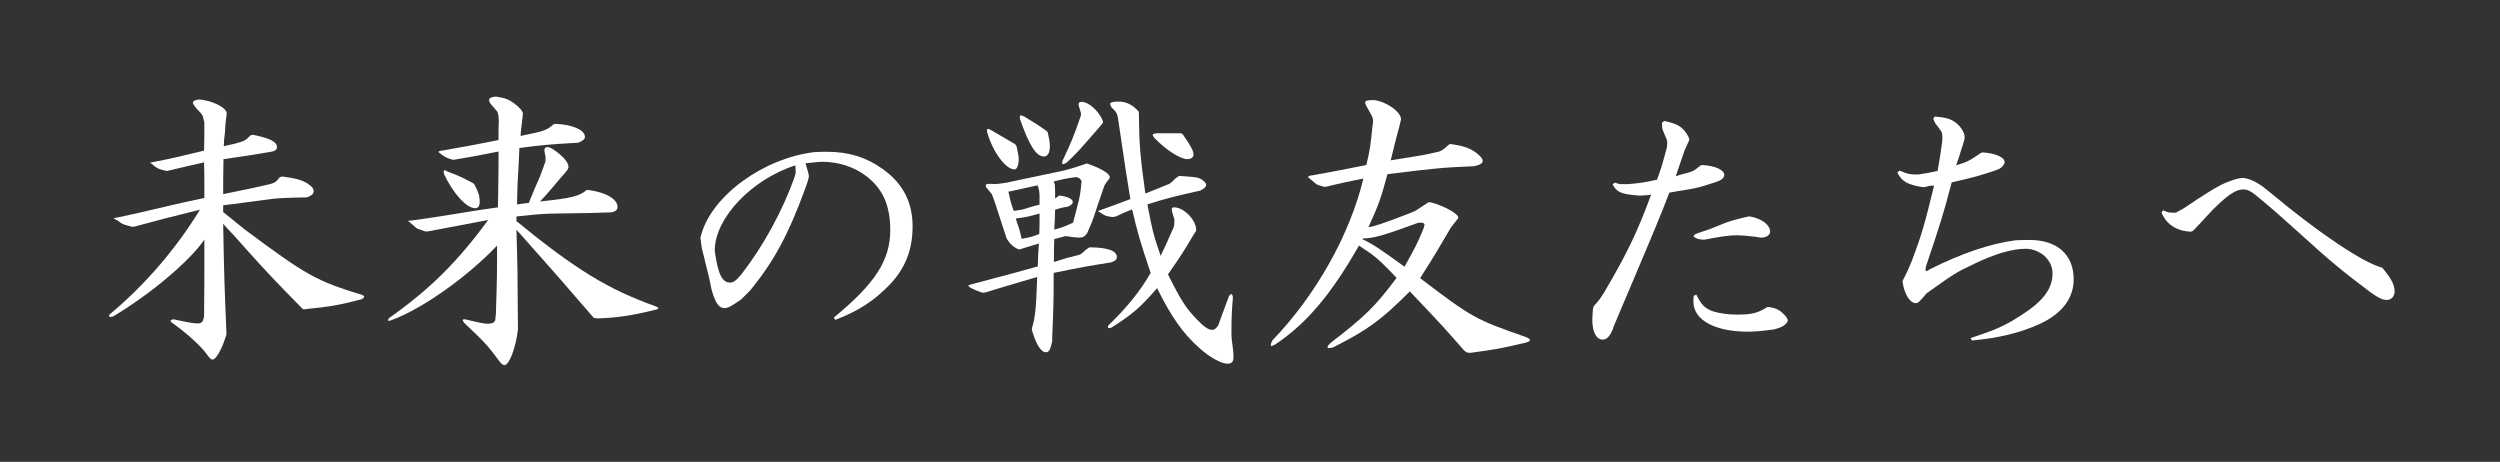
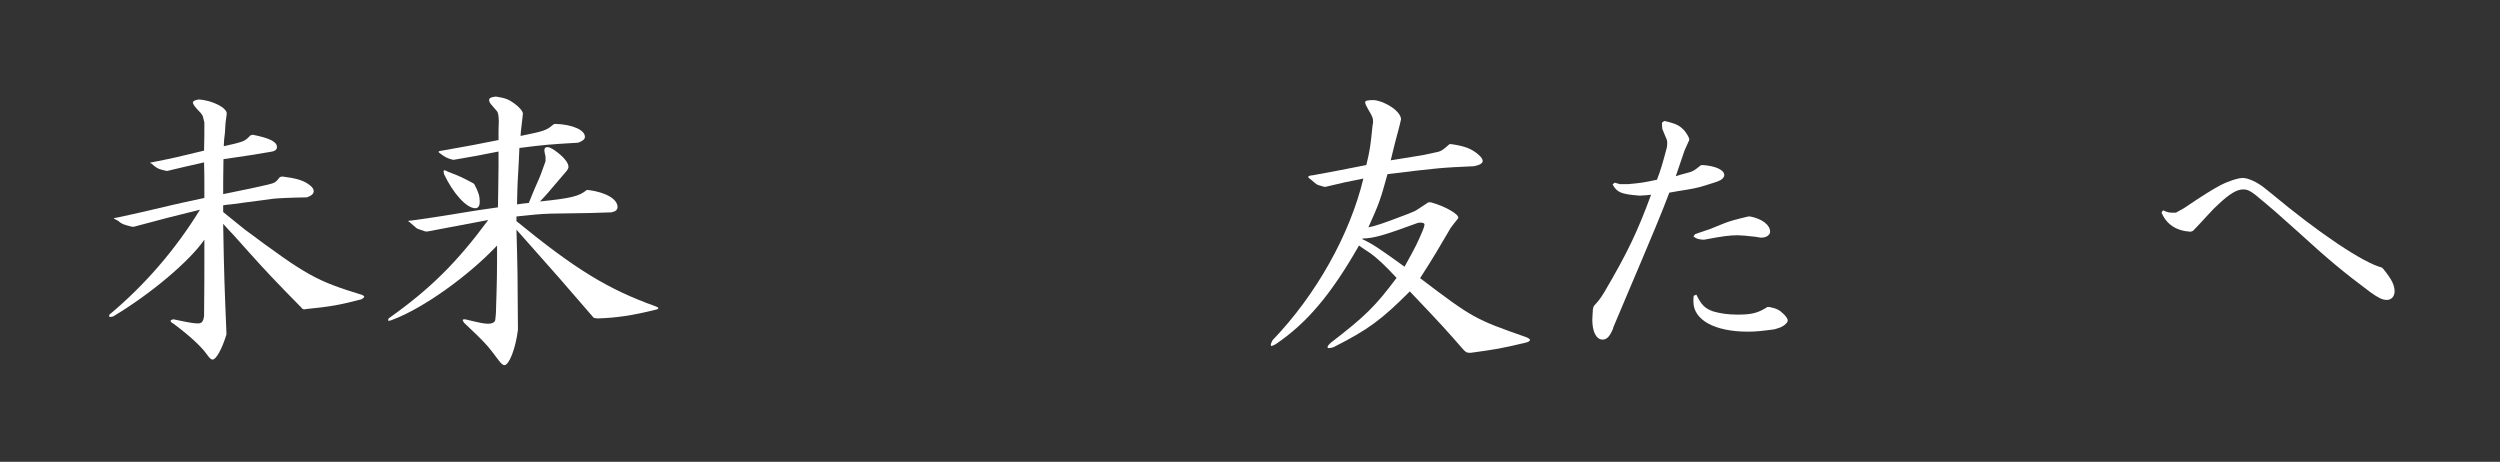
<svg xmlns="http://www.w3.org/2000/svg" width="1191" height="220" viewBox="0 0 1191 220" fill="none">
  <rect x="0" y="0" width="1191" height="220" fill="#333333" stroke="none" />
  <path d="M1134.76 127.48L1135.46 128.18C1139.38 133.08 1140.78 135.74 1140.78 138.82C1140.78 141.2 1139.24 142.88 1137.14 142.88C1135.04 142.88 1133.22 142.04 1129.3 139.24C1116.56 129.72 1109.56 123.98 1094.72 110.4C1083.94 100.74 1083.66 100.46 1074.56 92.9C1072.04 90.94 1070.64 90.24 1068.68 90.24C1065.6 90.24 1062.1 92.34 1056.64 97.52C1055.1 98.92 1054.54 99.48 1051.04 103.26C1048.52 106.06 1047.68 106.9 1044.74 109.98L1043.62 110.4C1036.76 109.98 1032.14 106.9 1029.76 101.3L1030.46 100.18C1032.28 101.02 1033.26 101.3 1034.38 101.3H1036.62L1040.4 99.2C1049.92 92.76 1054.12 90.24 1057.48 88.42C1061.12 86.46 1066.16 84.78 1068.4 84.78C1071.06 84.78 1075.26 86.74 1078.62 89.4L1082.12 92.2C1104.8 111.1 1125.66 125.1 1134.76 127.48Z" fill="white" />
-   <path d="M920.98 56.5L921.82 55.52C927 55.94 929.38 56.64 931.76 58.46C934.14 60.28 935.96 63.22 935.96 65.32C935.96 66.02 935.68 67.42 934.98 69.38L934.42 71.06C933.3 74.7 933.16 75.26 931.9 78.76C937.36 77.08 937.92 76.8 943.66 72.88L944.5 72.6C950.8 73.02 955 74.98 955 77.22C955 78.34 953.46 80.16 951.78 80.72L949.12 81.7C943.38 83.52 941.56 84.08 938.06 84.92C936.94 85.2 934.28 85.9 929.8 86.88C926.02 101.44 923.78 108.44 917.48 127.06C917.34 127.62 917.34 128.18 917.34 128.46C917.34 129.02 917.48 129.16 917.76 129.16C918.04 129.16 918.6 128.88 919.3 128.32C934.56 120.62 948.42 116 960.32 114.46C963.96 114.32 965.36 114.32 966.9 114.32C980.06 114.32 987.9 121.32 987.9 133.08C987.9 142.18 982.3 149.46 971.66 154.36C962.42 158.56 952.06 161.08 939.46 162.2L938.76 161.08C950.94 157.02 954.86 155.34 962.7 150.3C973.48 143.44 977.82 137.56 977.82 130.14C977.82 123.84 971.94 118.52 964.94 118.52C958.64 118.52 950.52 120.9 940.86 125.52C931.76 129.86 931.48 130 917.76 139.8C914.4 143.86 913.7 144.42 912.72 144.42C909.92 144.42 907.26 140.22 906.42 134.48V133.78C908.66 129.44 908.94 128.74 910.76 124.4C915.52 111.8 916.92 106.76 921.4 88.42C919.3 88.42 919.02 88.56 916.92 89.12H915.8C908.66 88 905.86 86.32 903.9 82.12L905.02 81.28C908.66 82.82 909.5 83.1 912.58 83.1H914.12C918.6 82.4 919.3 82.26 923.08 81.42C924.2 75.12 924.34 74 925.32 67V64.9C925.32 63.78 925.04 62.8 924.48 62.1L922.1 58.88C921.82 58.6 921.54 57.76 920.98 56.5Z" fill="white" />
  <path d="M771.74 87.72H775.66C781.82 87.16 782.8 87.02 789.38 85.62C791.2 80.86 791.9 78.48 794.14 70.08L794.28 68.12V67.98C794.28 67.28 794.14 66.58 793.72 65.74C792.74 63.5 792.18 61.96 792.04 61.68C791.9 61.54 791.76 60 791.76 58.46L792.88 57.62C798.48 58.88 800.44 59.86 802.68 62.52C803.94 64.2 804.78 65.74 804.78 66.44C804.78 66.72 804.78 66.72 803.24 70.08L802.54 71.62C800.58 77.36 800.3 78.06 798.34 83.94C800.02 83.38 801.56 82.96 802.12 82.82C806.6 81.7 806.74 81.56 810.24 78.76L811.08 78.62C817.38 79.04 821.44 81 821.44 83.38C821.44 84.64 820.18 85.76 818.22 86.46L816.12 87.16C809.96 89.12 808.56 89.54 804.36 90.24L801.84 90.66C801 90.8 798.2 91.22 795.26 91.78C791.9 100.74 787.84 110.54 773.98 143.16L768.66 155.76L768.38 156.74C766.84 160.38 765.44 161.78 763.48 161.78C760.54 161.78 758.58 158.14 758.58 152.4C758.58 151.28 758.72 149.88 758.86 147.22L759.28 145.82C761.66 143.16 762.08 142.74 764.18 139.38C775.38 120.34 780.14 110.26 786.58 92.76C784.34 93.04 784.06 93.04 781.54 93.18H780.84C772.16 92.48 770.34 91.64 768.24 87.86L769.22 87.02L771.74 87.72ZM832.92 103.12H833.76C839.5 104.24 843.28 107.18 843.28 110.4C843.28 111.94 841.46 113.2 839.22 113.2C838.94 113.2 838.38 113.2 837.82 113.06L836.14 112.78C832.5 112.36 829.56 112.08 827.88 112.08C823.96 112.08 820.74 112.5 811.92 114.18H811.08C808.7 113.9 808.28 113.76 806.74 112.64L807.58 111.52C810.94 110.4 813.46 109.56 814.58 109.14L821.16 106.48C823.54 105.5 826.9 104.52 832.92 103.12ZM842.02 146.24H842.86C846.36 146.94 847.76 147.64 849.86 149.74C850.98 150.86 851.68 151.98 851.68 152.68C851.68 153.8 849.72 155.48 847.62 156.18L845.38 156.88C839.22 157.72 836.28 158 832.64 158C816.82 158 806.74 152.4 806.74 143.72C806.74 142.6 806.74 142.18 806.88 140.92L808.14 140.36C810.52 145.26 812.2 146.94 816.12 148.34C819.48 149.32 823.12 149.88 827.74 149.88C834.46 149.88 837.4 149.18 842.02 146.24Z" fill="white" />
  <path d="M627.12 87.72L623.9 85.06C623.48 84.78 623.2 84.5 623.2 84.36C623.2 83.94 624.18 83.52 625.3 83.52C636.64 81.42 638.32 81.14 650.92 78.62C652.74 71.06 652.88 69.52 653.86 60L654.14 58.32C654.14 56.22 654 55.8 651.76 52.02C650.92 50.62 650.36 49.36 650.36 48.8C650.36 47.96 651.34 47.68 654.56 47.68C660.58 48.38 667.58 53.42 667.44 56.92L666.6 60.42C664.64 67.7 664.36 68.82 662.54 76.38C670.94 74.98 676.12 74.14 678.08 73.86L683.26 72.74C686.48 72.18 687.04 71.76 690.54 68.68H691.52C698.1 69.66 701.18 70.92 704.4 73.72C705.66 74.84 706.36 75.82 706.36 76.66C706.36 77.78 704.96 78.62 702.3 79.18C686.48 79.88 685.08 80.02 661 82.96C657.64 95.28 656.94 97.1 651.9 108.3C655.54 107.6 659.18 106.34 670.52 102C674.16 100.6 674.3 100.46 675.56 99.62C676.68 98.92 678.36 97.8 680.46 96.4H681.72C688.3 98.22 694.74 101.86 694.74 103.68C694.74 103.96 694.74 103.96 692.36 106.9L691.1 108.58C684.94 119.08 683.96 120.9 676.54 132.52C701.46 151.42 702.72 152.12 726.8 160.52C728.06 160.94 728.9 161.64 728.9 161.92C728.9 162.48 727.92 163.04 726.52 163.32C714.62 166.12 712.8 166.4 700.62 168.08C698.8 168.08 698.52 167.94 697.26 166.68C688.3 156.46 687.6 155.62 671.64 138.82C657.92 152.54 651.76 157.02 635.52 165.28C634.54 165.7 633.56 165.84 632.86 165.84C632.58 165.84 632.44 165.7 632.44 165.42C632.44 164.86 633 164.16 634.12 163.18C650.5 150.58 655.26 145.82 665.34 132.38C659.46 126.08 656.38 123.28 653.02 120.76C650.64 119.22 648.82 117.96 647.42 116.98C634.26 140.08 622.64 153.94 607.66 164.02C606.82 164.44 605.98 164.86 605.7 164.86C605.56 164.86 605.42 164.58 605.42 164.3C605.42 163.88 605.7 163.04 606.26 162.06C626.98 140.5 643.08 111.8 649.52 85.06C640.98 86.74 639.72 87.02 631.6 88.98H630.76C630.06 88.84 629.5 88.56 629.36 88.56C627.96 88.14 627.82 88.14 627.12 87.72ZM649.24 113.62L648.96 113.9C653.72 116.14 656.94 118.24 669.12 127.06C674.58 117.26 675.28 115.72 677.66 110.12C678.22 108.86 678.64 107.46 678.64 107.04C678.64 106.34 677.94 106.06 676.68 106.06C676.4 106.06 675.98 106.06 675.42 106.2C659.04 112.22 654.56 113.48 649.24 113.62Z" fill="white" />
-   <path d="M483.62 68.68L484.32 69.8C485.02 72.88 485.3 74.42 485.3 75.96C485.3 78.62 484.46 80.72 483.34 80.72C479.14 80.72 472.98 72.46 470.32 63.08C470.18 62.66 470.18 62.38 470.18 62.1C470.18 61.68 470.32 61.4 470.6 61.4C470.88 61.4 471.3 61.54 471.86 61.82C476.62 64.62 477.6 65.18 483.62 68.68ZM498.74 62.52L499.16 63.08C499.86 66.3 500.14 67.84 500.14 69.66C500.14 72.74 499.16 74.56 497.34 74.56C493.7 74.56 490.34 69.38 486 56.92C485.86 56.5 485.86 56.08 485.86 55.8C485.86 55.24 486 54.96 486.42 54.96C486.7 54.96 487.26 55.24 487.96 55.52C493.56 58.88 494.4 59.44 498.74 62.52ZM525.34 58.6L524.36 59.86C513.44 72.46 513.16 72.74 508.12 77.5C507.42 77.92 506.72 78.2 506.44 78.2C506.16 78.2 506.02 78.06 506.02 77.64C506.02 77.36 506.02 77.08 506.16 76.66C510.08 68.4 511.62 64.76 514.42 56.5L514.84 55.38C514.98 55.1 514.98 54.82 514.98 54.4C514.98 53.84 514.98 53.84 513.86 50.2V49.64C513.86 48.94 514.28 48.52 515.26 48.52C517.64 48.52 520.72 50.62 523.1 53.7C524.5 55.52 525.48 57.34 525.48 58.18C525.48 58.32 525.48 58.46 525.34 58.6ZM469.2 139.38H467.8C466.54 138.96 464.58 138.26 462.2 137C461.78 136.72 461.36 136.3 461.36 136.16C461.36 135.88 461.92 135.6 462.76 135.46C484.04 129.86 484.32 129.72 494.4 126.92C494.54 121.88 494.54 121.04 494.96 116C491.18 117.12 490.76 117.26 487.12 118.38C486.56 118.66 486 118.8 485.72 118.8C484.32 118.8 481.52 116.7 480.12 114.46L479.56 113.62L477.32 106.76C475.5 101.3 474.38 97.52 473.96 96.4C473.82 95.84 473.26 94.58 472.84 93.32L472.56 92.62C472.14 91.92 471.58 91.36 471.44 91.22C469.76 89.26 469.62 89.12 469.62 88.42C469.62 87.86 470.04 87.58 471.3 87.58C471.86 87.58 472.7 87.58 474.1 87.72C476.9 87.44 478.86 87.16 479.56 87.02L484.74 85.9L506.02 81.42C508.54 80.86 512.46 79.74 517.64 77.92L518.34 78.06C524.36 80.16 528.7 82.68 528.7 84.36C528.7 84.64 528.42 85.34 527.86 85.9C527.16 86.74 526.74 87.3 526.46 87.86L526.04 88.7C524.64 92.76 523.38 96.4 522.96 97.66C521.56 102 520.58 104.94 520.02 106.2C519.74 106.9 518.9 108.86 517.92 111.1C516.66 112.78 515.96 113.2 513.86 113.2C512.88 113.2 510.78 112.92 507.84 112.5H507.56L504.9 113.2L502.24 113.9C502.1 117.54 502.1 118.94 502.1 120.76V124.82C507.84 123 508.68 122.72 514.42 121.32C515.26 120.76 515.68 120.48 515.96 120.2L517.22 119.08C517.5 118.8 518.06 118.52 518.76 117.96L519.46 117.82C527.86 117.96 532.06 119.5 532.06 122.44C532.06 123.56 531.36 124.26 529.54 124.96C517.36 126.92 516.52 127.06 501.96 130C501.96 142.32 501.96 144.28 501.26 161.08V162.62L500.7 164.86C500.14 166.96 499.44 167.8 498.32 167.8C495.94 167.8 493.56 164.16 491.6 157.16V156.46C493.28 150.44 493.56 147.78 494.12 131.96L487.4 133.92L475.64 137.42L469.2 139.38ZM480.26 91.36L480.54 91.78C481.38 95.84 481.52 96.4 482.92 100.46C485.44 100.18 487.12 99.9 487.82 99.62L491.46 98.5C491.74 98.36 493.56 97.94 495.24 97.52V95.56V93.18C495.1 90.8 495.1 90.38 494.26 88.28L489.92 89.26C488.1 89.68 484.74 90.38 480.26 91.36ZM495.24 105.36V101.72C490.2 103.12 489.36 103.4 483.9 104.1C485.58 109 485.86 109.84 486.7 113.76C490.62 113.06 491.18 112.92 495.1 111.52C495.24 108.16 495.24 107.04 495.24 105.36ZM511.2 106.06L513.02 99.2C514.56 93.32 514.7 92.2 515.26 86.32C514.56 84.92 514.28 84.78 512.6 84.36C507.7 85.06 507 85.2 501.96 86.46L502.52 87.86C502.66 90.24 502.66 91.22 502.66 92.62V94.58L504.34 93.32L505.04 93.18C508.82 93.74 511.06 94.86 511.06 96.12C511.06 97.1 510.36 97.8 508.54 98.5C505.74 98.92 505.32 99.06 502.66 99.9C502.52 104.38 502.52 104.94 502.24 109.42C506.72 108.16 507.28 107.88 511.2 106.06ZM562.72 63.5L563.42 63.92C567.34 69.52 568.6 71.9 568.6 73.72C568.6 74.98 567.34 75.82 565.66 75.82C562.3 75.82 555.58 71.48 550.12 65.88C549.56 65.18 549.14 64.62 549.14 64.34C549.14 63.78 550.12 63.5 551.52 63.5H558.1H562.72ZM530.94 97.66L538.5 94.86C537.38 88.42 535.42 75.54 532.62 56.36L532.34 54.96C532.06 53.84 531.5 53 529.54 51.18C529.12 50.34 528.84 49.78 528.84 49.5C528.84 48.8 530.38 48.38 532.62 48.38C536.68 48.38 539.62 49.92 542.56 53.28V54.12C542.7 68.4 543.12 74.14 545.64 92.2L549.84 90.52L557.12 87.58C557.82 87.02 558.66 86.46 558.66 86.32L559.92 85.06C560.06 84.92 560.62 84.5 561.32 84.08L561.74 83.8C570.14 84.36 570.98 84.5 572.66 85.62C573.92 86.46 574.62 87.44 574.62 88C574.62 88.98 573.78 89.82 571.82 90.8C559.78 93.46 555.44 94.58 546.62 97.38C548.86 109.28 549.42 111.66 552.92 121.88C555.16 117.26 555.86 115.72 558.94 108.72L559.36 107.6L559.5 104.94C559.5 104.52 559.5 104.52 558.52 101.3C558.38 100.74 558.24 100.18 558.24 99.76C558.24 99.06 558.52 98.78 559.36 98.78C563.98 98.78 569.86 104.8 569.86 109.56C569.86 109.84 569.86 109.98 569.72 110.12L568.46 112.08C563.84 119.92 562.86 121.46 556.42 130.7C562.72 143.3 564.96 146.8 570.42 152.4C573.5 155.62 575.74 157.16 577.42 157.16C578.54 157.16 579.38 156.46 580.36 155.06C580.36 154.92 582.04 150.3 585.54 140.92C585.96 140.5 586.38 140.08 586.66 140.08C586.94 140.08 587.22 140.64 587.36 141.62C586.8 148.2 586.66 151.84 586.66 157.72C586.66 160.94 586.66 160.94 587.36 166.12C587.5 167.24 587.64 168.92 587.64 169.76C587.64 172.28 586.94 173.26 584.7 173.26C581.76 173.26 576.02 170.04 571.26 165.7C563.56 158.84 557.96 150.86 551.24 137.28C543.12 146.66 539.2 149.88 529.96 155.76C529.4 156.18 528.7 156.32 528.28 156.32C528 156.32 527.86 156.04 527.86 155.62V155.2C536.96 146.38 543.12 138.82 548.16 130C543.26 115.44 542 111.1 539.34 99.76C535.7 101.16 535.28 101.44 531.64 103.12L529.96 103.4C526.88 102.98 526.46 102.84 524.22 101.3C523.52 100.88 523.38 100.88 523.1 100.6C523.1 100.46 523.38 100.32 523.66 100.32L530.94 97.66Z" fill="white" />
-   <path d="M397.94 152.4L397.24 151.28C416.98 135.04 424.12 123.98 424.12 109.56C424.12 97.8 420.48 89.68 412.36 83.66C406.76 79.46 399.34 77.08 391.92 77.08C390.24 77.08 387.72 77.36 383.8 77.78C384.08 79.18 384.5 80.44 384.64 80.86C385.06 82.26 385.34 83.38 385.34 83.8C385.34 84.5 385.06 85.48 384.64 86.88L384.08 88.56C375.68 111.66 368.82 124.4 357.34 138.4L353.14 142.6C348.38 145.96 346.7 146.8 345.16 146.8C342.5 146.8 340.82 144.42 339 137.98C338.3 134.2 337.46 130.84 337.18 129.72C336.62 127.48 336.06 125.24 335.5 122.86L334.38 118.38C334.24 117.54 333.96 115.72 333.68 113.2L334.1 111.66C339.28 93.18 363.64 75.4 388 72.46C390.66 72.32 392.9 72.32 394.02 72.32C404.24 72.32 412.5 74.84 420.2 80.3C430 87.16 434.76 96.12 434.76 107.88C434.76 118.94 431.26 127.76 424.12 135.32C416.56 143.16 409.7 147.78 397.94 152.4ZM340.54 118.66V119.78C342.08 130.7 344.04 134.62 347.82 134.62C349.5 134.62 350.9 133.5 353.28 130.56C363.64 117.26 372.88 100.32 378.48 84.5L378.9 83.1C379.04 82.68 379.04 82.4 379.04 81.7C379.04 81.28 379.04 79.88 378.9 78.76C358.18 85.48 340.96 103.54 340.54 118.66Z" fill="white" />
  <path d="M237.5 66.72V63.78C237.5 61.96 237.5 60.98 237.64 57.76L237.5 55.52C237.36 54.26 237.08 53.28 236.66 52.86L234 49.78C233.44 49.22 233.02 48.24 233.02 47.68C233.02 46.7 233.86 46.28 236.24 46C240.58 46.7 242.26 47.26 244.92 49.22C247.44 51.04 248.98 52.86 249.12 54.12C249.12 54.12 248.98 55.66 248.7 57.9L248.14 62.66L248 64.76C259.76 62.38 260.32 62.1 263.82 59.16L264.66 59.02C272.78 59.3 278.66 61.96 278.66 65.18C278.66 66.3 277.68 67.14 275.44 67.98C261.44 68.82 259.34 68.96 247.44 70.5C247.3 73.58 247.16 75.82 247.16 76.8L246.6 87.02C246.46 88.56 246.46 92.2 246.32 97.38C248.98 96.96 249.4 96.96 251.92 96.68C253.04 93.88 254.3 90.94 254.44 90.52L257.24 84.08C257.66 82.96 258.64 80.44 259.9 76.8V74.7C259.34 72.04 259.34 72.04 259.34 71.62C259.34 70.64 259.76 70.08 260.74 70.08C261.58 70.08 262.56 70.5 264.24 71.62C268.44 74.56 270.82 77.5 270.82 79.46C270.82 80.02 270.54 80.72 269.84 81.56L265.64 86.46C260.74 92.2 260.74 92.34 257.24 95.98C272.22 94.44 276 93.46 279.5 90.52H280.34C288.74 91.64 294.2 94.86 294.2 98.64C294.2 99.9 293.36 100.74 291.26 101.16C283.98 101.44 277.26 101.58 275.02 101.58C267.32 101.72 262 101.72 260.46 101.86C258.5 101.86 252.48 102.42 246.04 103.12V105.36C274.32 128.46 289.72 137.84 312.4 145.96C313.1 146.24 313.66 146.52 313.66 146.8C313.66 147.08 313.24 147.36 312.54 147.5C301.34 150.3 293.78 151.42 284.54 151.7L282.86 151.42C267.74 133.92 265.5 131.26 246.04 109.42C246.6 128.74 246.6 132.1 246.74 156.46V157.16C245.62 166.12 242.54 173.96 240.3 173.96C239.6 173.96 238.76 173.26 237.5 171.58C232.32 164.58 231.2 163.32 221.12 153.8C220.7 153.24 220.42 152.68 220.42 152.54C220.42 152.26 220.7 152.12 221.12 152.12C221.4 152.12 221.82 152.12 222.24 152.26C228.54 153.8 230.64 154.22 232.46 154.22C234.56 154.22 235.82 153.52 235.96 152.26L236.24 149.46C236.8 132.52 236.8 130 236.8 116.98C223.08 131.54 201.52 146.94 186.82 152.4C186.26 152.68 185.56 152.82 185.14 152.82C185 152.82 184.86 152.68 184.86 152.54C184.86 152.4 185 152.12 185.14 151.7C204.88 137.7 217.62 125.1 232.6 104.8L220 107.18L203.76 110.26H202.64C199.28 109.14 198.86 109 198.3 108.58L195.08 105.78C194.8 105.64 194.52 105.5 194.52 105.36C194.66 105.08 194.94 105.08 195.92 105.08C203.76 103.96 212.44 102.7 212.86 102.56L224.9 100.6C226.86 100.32 231.06 99.62 237.22 98.78L237.36 89.96C237.5 81.84 237.5 81.7 237.5 79.04V72.18C227.7 74.14 226.16 74.42 216.36 76.1H215.66C213 75.4 211.74 74.7 209.78 73.16C209.36 72.88 208.94 72.6 208.94 72.32C208.94 72.04 209.36 71.9 211.32 71.62C223.92 69.38 225.74 69.1 237.5 66.72ZM225.46 87.3L226.02 87.86C227.98 91.5 228.54 93.6 228.54 95.98C228.54 98.08 227.84 99.2 226.44 99.2C222.24 99.2 215.94 92.2 211.6 83.1C211.46 82.54 211.32 81.98 211.32 81.56C211.32 81.28 211.46 81.14 211.74 81.14C212.02 81.14 212.58 81.28 213.14 81.7C219.02 83.94 219.86 84.36 225.46 87.3Z" fill="white" />
  <path d="M71.46 77.5L73.56 77.08C82.1 75.4 84.62 74.84 97.22 71.76C97.36 64.76 97.36 64.48 97.36 58.32L96.66 55.52C96.66 55.24 95.96 54.12 95.12 53.28C92.88 51.04 91.9 49.64 91.9 48.8C91.9 48.24 92.74 47.68 94.56 47.4C101 47.68 108.42 51.46 108 54.26L107.44 58.6L107.16 63.22C106.74 66.3 106.74 66.72 106.6 69.66L112.06 68.4C116.26 67.28 116.96 67 119.34 64.48L120.46 64.2C128.72 65.88 131.94 67.56 131.94 70.08C131.94 71.48 130.68 72.18 128.16 72.46C120.18 73.86 117.94 74.14 106.46 75.82C106.32 85.76 106.32 86.04 106.32 92.48C118.08 90.1 122.7 89.12 127.46 88C130.96 87.16 131.38 86.88 133.34 84.36L134.46 84.08C140.9 84.92 143.84 85.76 146.5 87.44C148.46 88.7 149.44 89.82 149.44 91.08C149.44 92.34 148.46 93.18 146.22 94.02C137.82 94.16 132.08 94.44 129.84 94.72L109.82 97.38C109.4 97.38 108.14 97.52 106.32 97.8V101.02L116.54 109.28C146.08 131.26 150.56 133.78 172.54 140.5C173.1 140.78 173.52 141.06 173.52 141.34C173.52 141.62 172.96 142.18 172.12 142.6C162.04 145.26 157.28 146.1 145.94 147.22C145.52 147.36 145.1 147.36 144.82 147.36C144.4 147.36 143.98 147.08 143.42 146.38C131.66 134.48 125.64 128.04 118.5 120.06L112.62 113.48C111.36 112.08 110.1 110.68 108.84 109.42L106.32 106.62C106.74 131.82 107.02 137.84 107.86 158.28V159.4C105.76 166.26 102.96 171.3 101.28 171.3C100.58 171.3 99.88 170.74 98.2 168.36C95.54 164.72 89.66 159.4 82.66 154.22C81.82 153.8 81.26 153.24 81.26 152.82C81.26 152.54 81.82 152.26 82.66 152.12L87.42 153.1C89.94 153.66 92.88 154.08 94.14 154.08C96.1 154.08 96.8 153.38 97.22 150.58C97.36 138.54 97.36 129.72 97.36 125.66V114.18C90.22 124.54 71.74 140.08 53.96 150.72C53.4 150.86 52.98 151 52.42 151C52.14 151 52 150.86 52 150.58C52 150.3 52 150.16 52.14 149.88C69.08 135.74 83.78 118.66 95.26 99.9C80.56 103.54 78.32 104.1 63.76 108.02H62.92C59 107.04 58.3 106.9 56.06 105.08C55.08 104.66 54.24 104.1 54.24 103.96C54.24 103.96 54.38 103.82 54.52 103.82C54.94 103.82 55.08 103.82 55.64 103.68C61.38 102.42 65.44 101.58 67.12 101.16L82.1 97.66C84.62 97.1 89.94 95.84 97.36 94.3V88C97.36 84.78 97.36 82.82 97.22 77.36C89.1 79.18 87.98 79.46 79.72 81.42H79.3C75.66 80.58 75.24 80.44 73.28 78.9L72.16 77.92C71.74 77.78 71.46 77.64 71.46 77.5Z" fill="white" />
</svg>